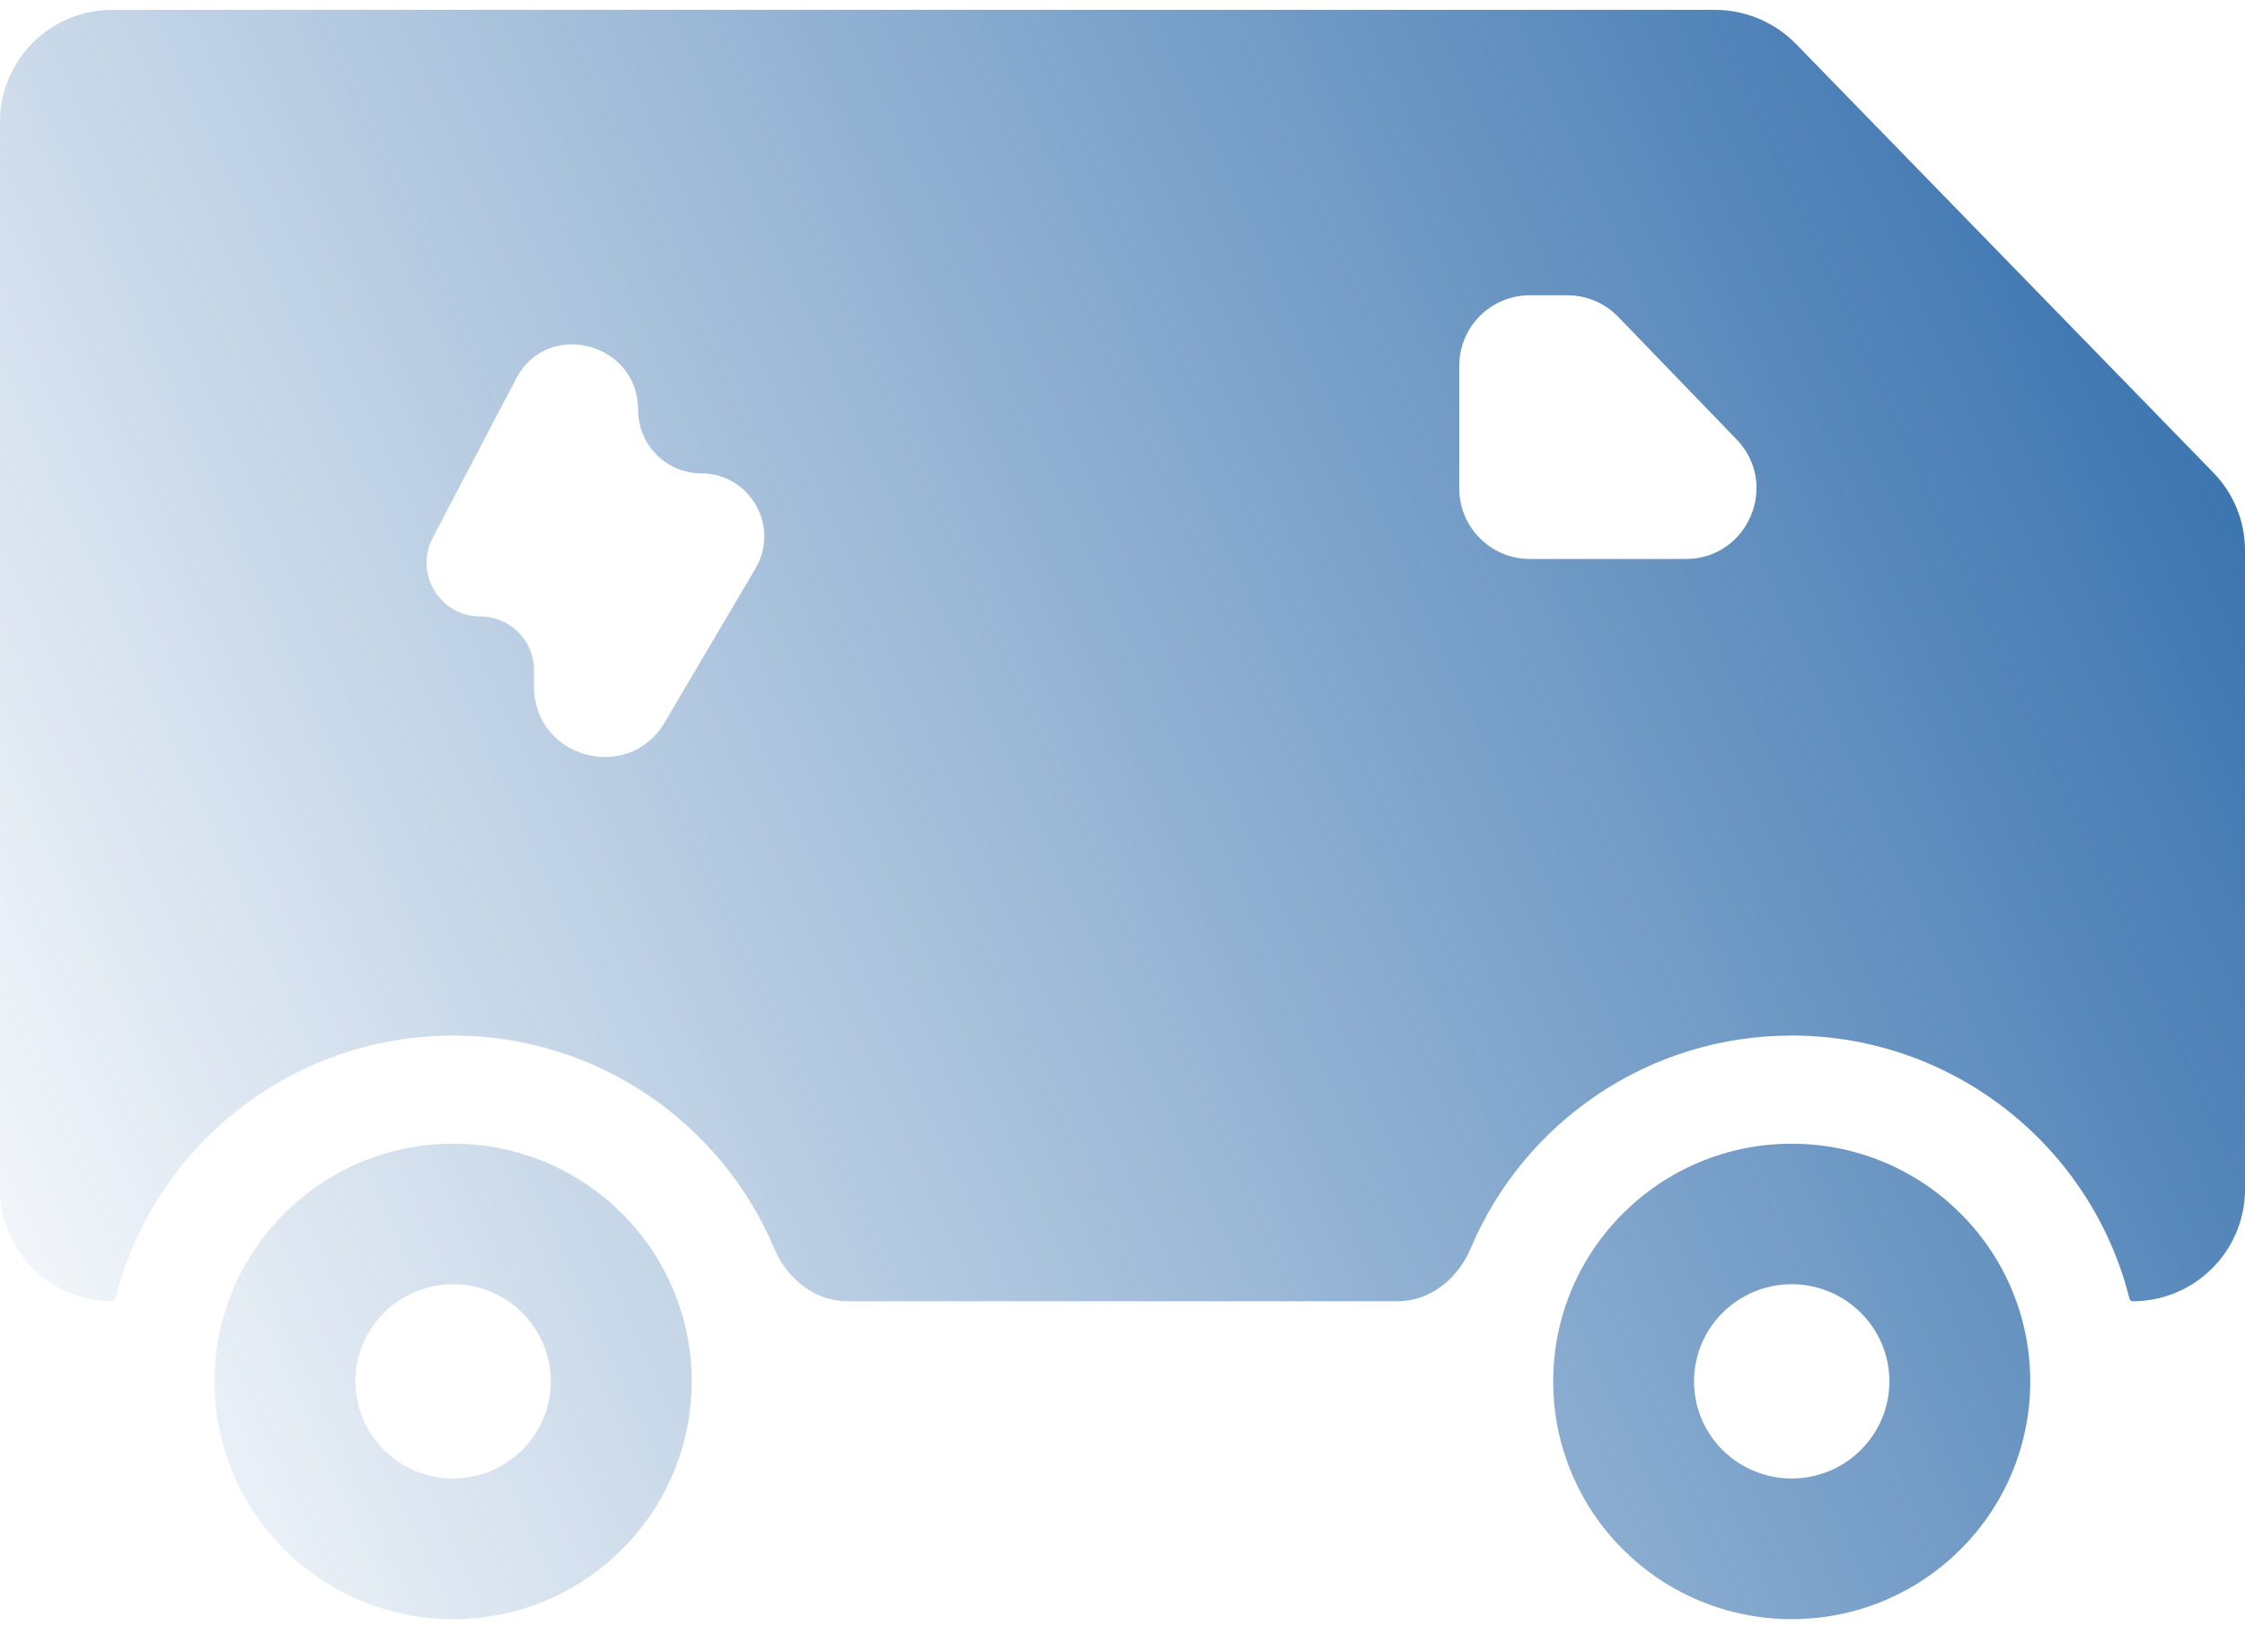
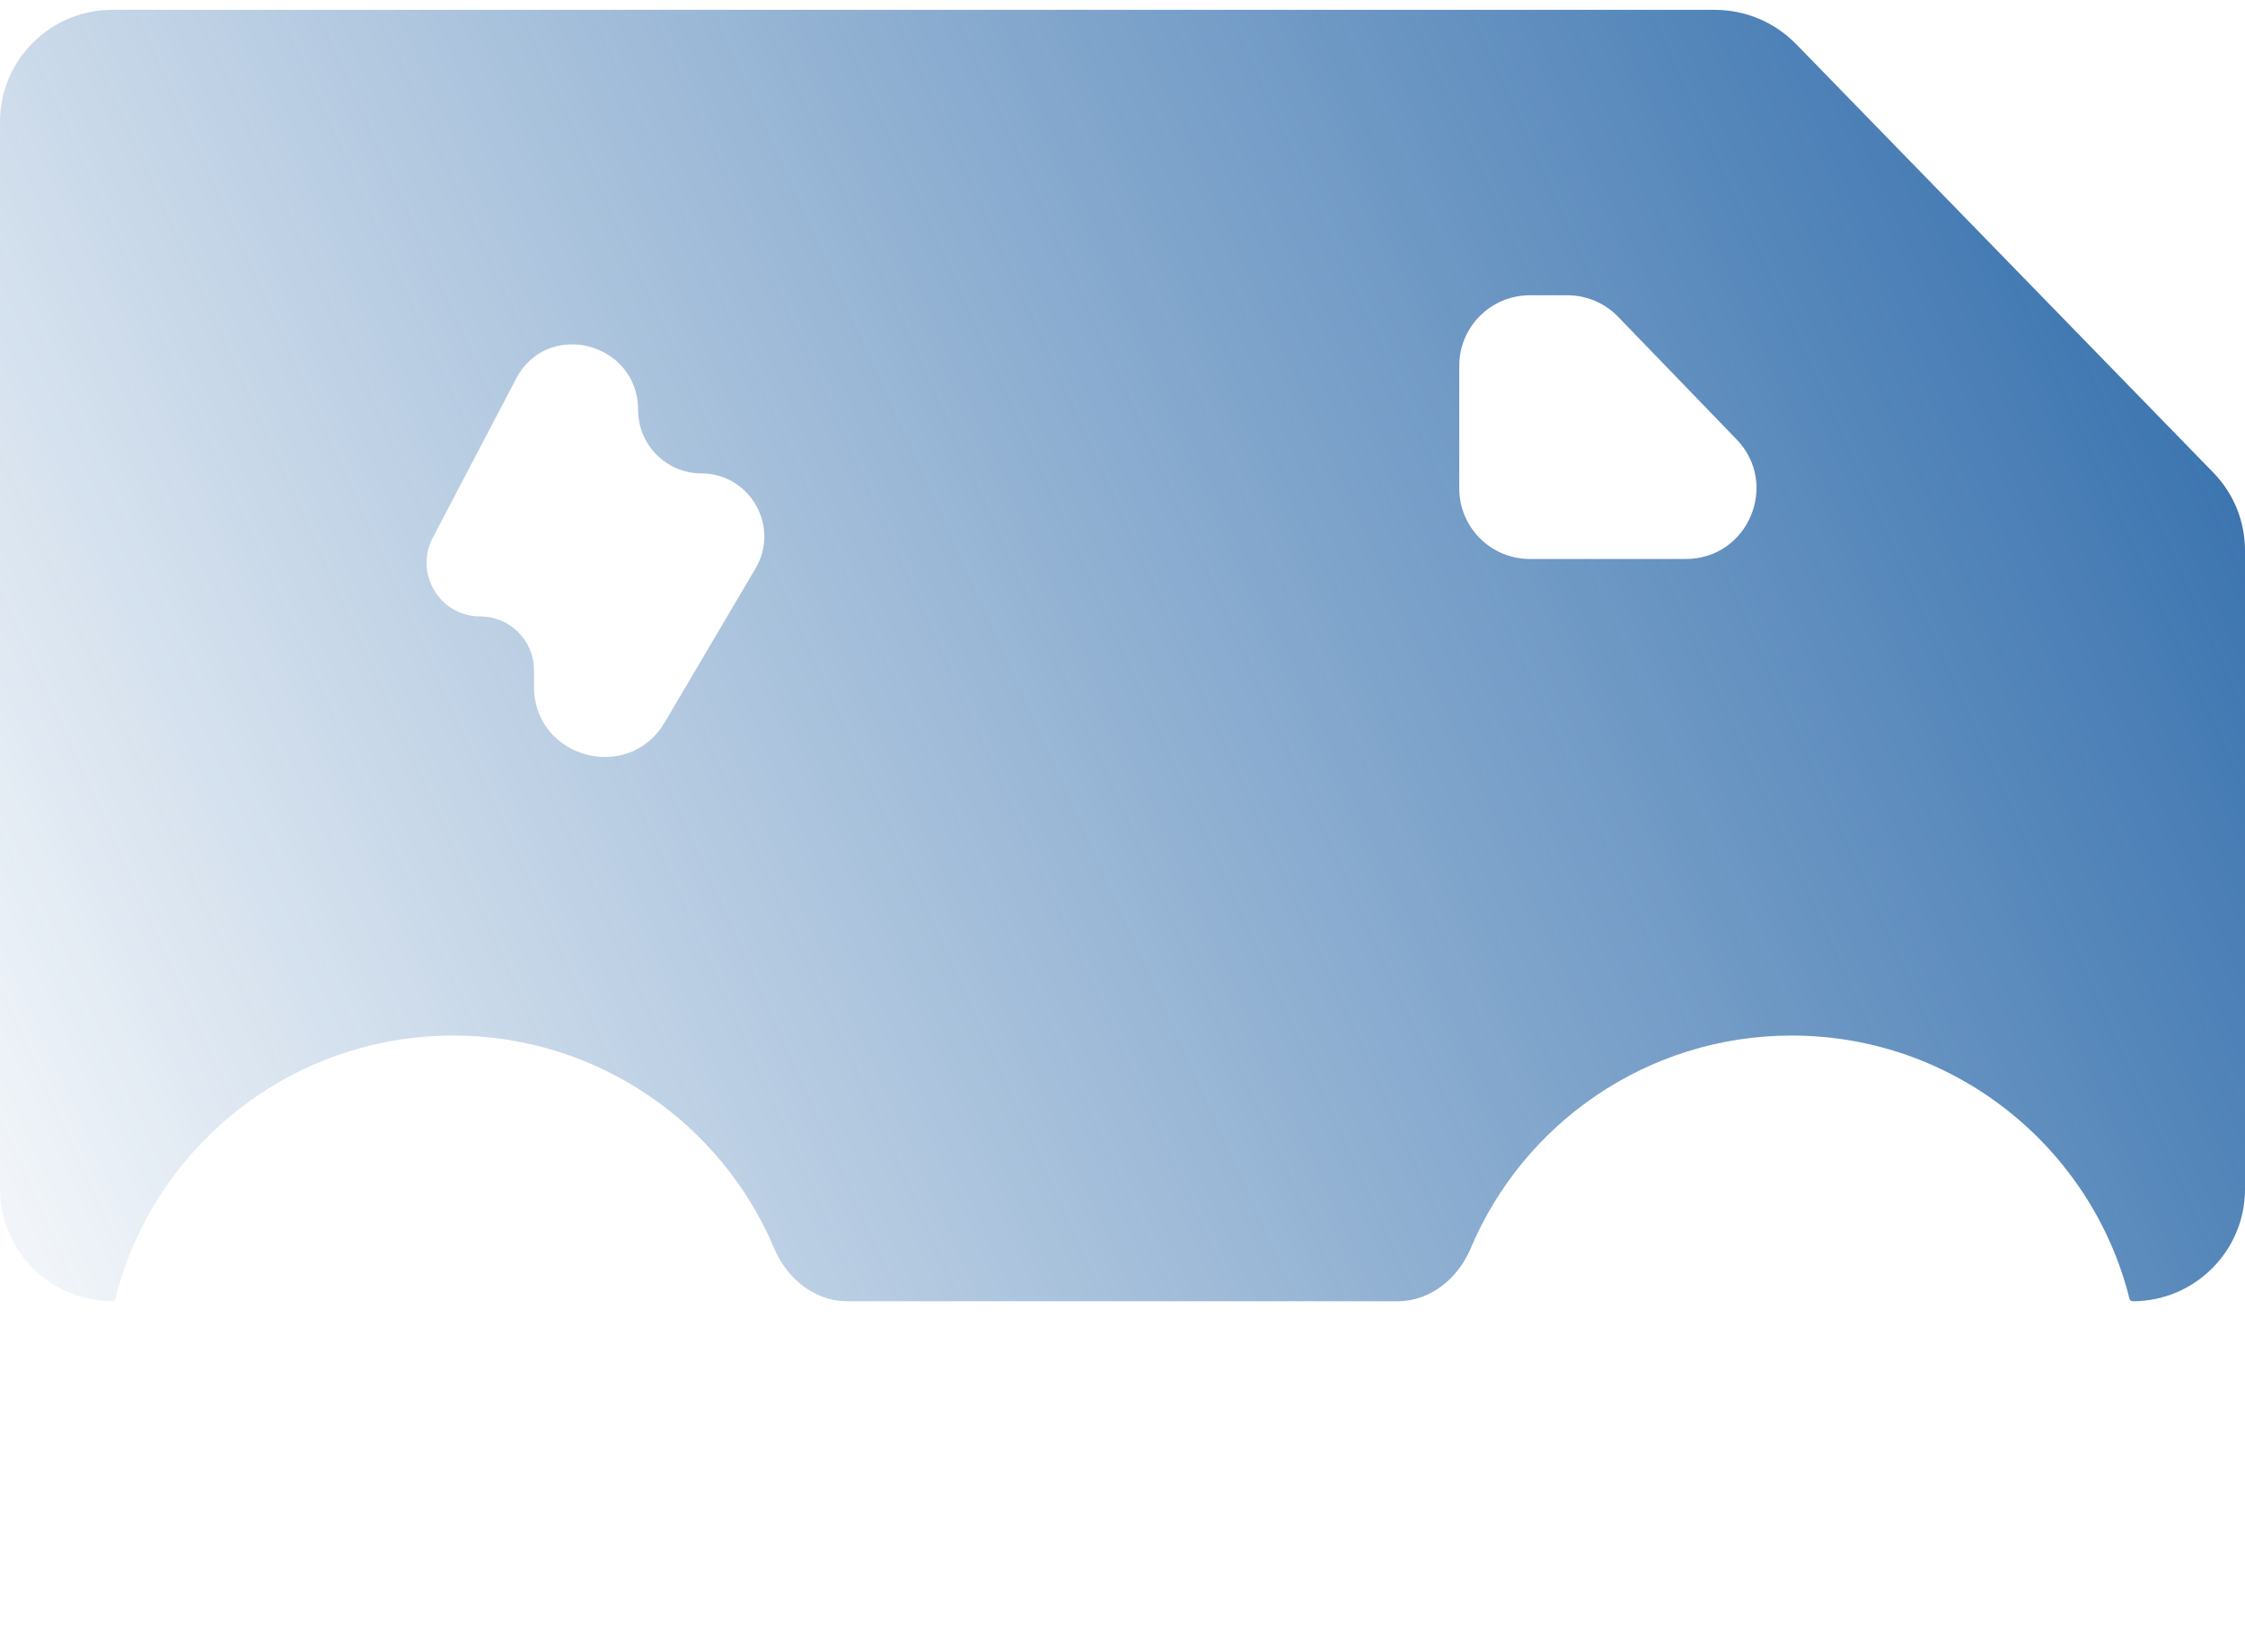
<svg xmlns="http://www.w3.org/2000/svg" width="53" height="39" viewBox="0 0 53 39" fill="none">
  <path d="M52.251 11.158L42.397 1.035C42.148 0.782 41.852 0.581 41.525 0.443C41.198 0.305 40.847 0.234 40.492 0.232H2.65C1.189 0.232 0 1.418 0 2.874V28.084C0 29.54 1.189 30.726 2.65 30.726C2.685 30.726 2.715 30.701 2.724 30.668C3.609 27.104 6.848 24.452 10.699 24.452C14.108 24.452 17.037 26.53 18.277 29.478C18.576 30.188 19.229 30.726 20 30.726H32.996C33.767 30.726 34.421 30.188 34.72 29.478C35.96 26.53 38.889 24.452 42.297 24.452C46.148 24.452 49.385 27.103 50.272 30.664C50.281 30.7 50.313 30.726 50.35 30.726C51.811 30.726 53 29.54 53 28.084V13.001C53 12.311 52.735 11.654 52.251 11.158ZM15.693 17.056C14.836 18.51 12.607 17.902 12.607 16.214V15.824C12.607 15.124 12.04 14.556 11.34 14.556C10.387 14.556 9.775 13.545 10.216 12.7L12.184 8.942C12.924 7.527 15.065 8.085 15.065 9.682C15.065 10.504 15.732 11.178 16.554 11.178C17.706 11.178 18.421 12.431 17.836 13.423L15.693 17.056ZM36.117 13.199C35.196 13.199 34.45 12.453 34.45 11.532V8.638C34.45 7.718 35.196 6.972 36.117 6.972H37.002C37.454 6.972 37.887 7.155 38.201 7.48L40.996 10.374C42.019 11.432 41.269 13.199 39.798 13.199H36.117Z" fill="url(#paint0_linear_13616_9368)" />
-   <path d="M10.698 27.006C7.587 27.006 5.066 29.519 5.066 32.619C5.066 35.72 7.587 38.232 10.698 38.232C13.808 38.232 16.329 35.72 16.329 32.619C16.329 29.519 13.808 27.006 10.698 27.006ZM10.698 34.911C9.426 34.911 8.392 33.887 8.392 32.619C8.392 31.351 9.426 30.324 10.698 30.324C11.97 30.324 13.003 31.351 13.003 32.619C13.003 33.887 11.966 34.911 10.698 34.911ZM42.299 27.006C39.188 27.006 36.668 29.519 36.668 32.619C36.668 35.72 39.188 38.232 42.299 38.232C45.409 38.232 47.93 35.72 47.93 32.619C47.93 29.519 45.409 27.006 42.299 27.006ZM42.299 34.911C41.027 34.911 39.993 33.887 39.993 32.619C39.993 31.351 41.027 30.324 42.299 30.324C43.571 30.324 44.605 31.351 44.605 32.619C44.605 33.887 43.568 34.911 42.299 34.911Z" fill="url(#paint1_linear_13616_9368)" />
  <defs>
    <linearGradient id="paint0_linear_13616_9368" x1="55.152" y1="0.232" x2="-4.896" y2="27.419" gradientUnits="userSpaceOnUse">
      <stop stop-color="#2665A7" />
      <stop offset="1" stop-color="#2665A7" stop-opacity="0" />
    </linearGradient>
    <linearGradient id="paint1_linear_13616_9368" x1="55.152" y1="0.232" x2="-4.896" y2="27.419" gradientUnits="userSpaceOnUse">
      <stop stop-color="#2665A7" />
      <stop offset="1" stop-color="#2665A7" stop-opacity="0" />
    </linearGradient>
  </defs>
</svg>